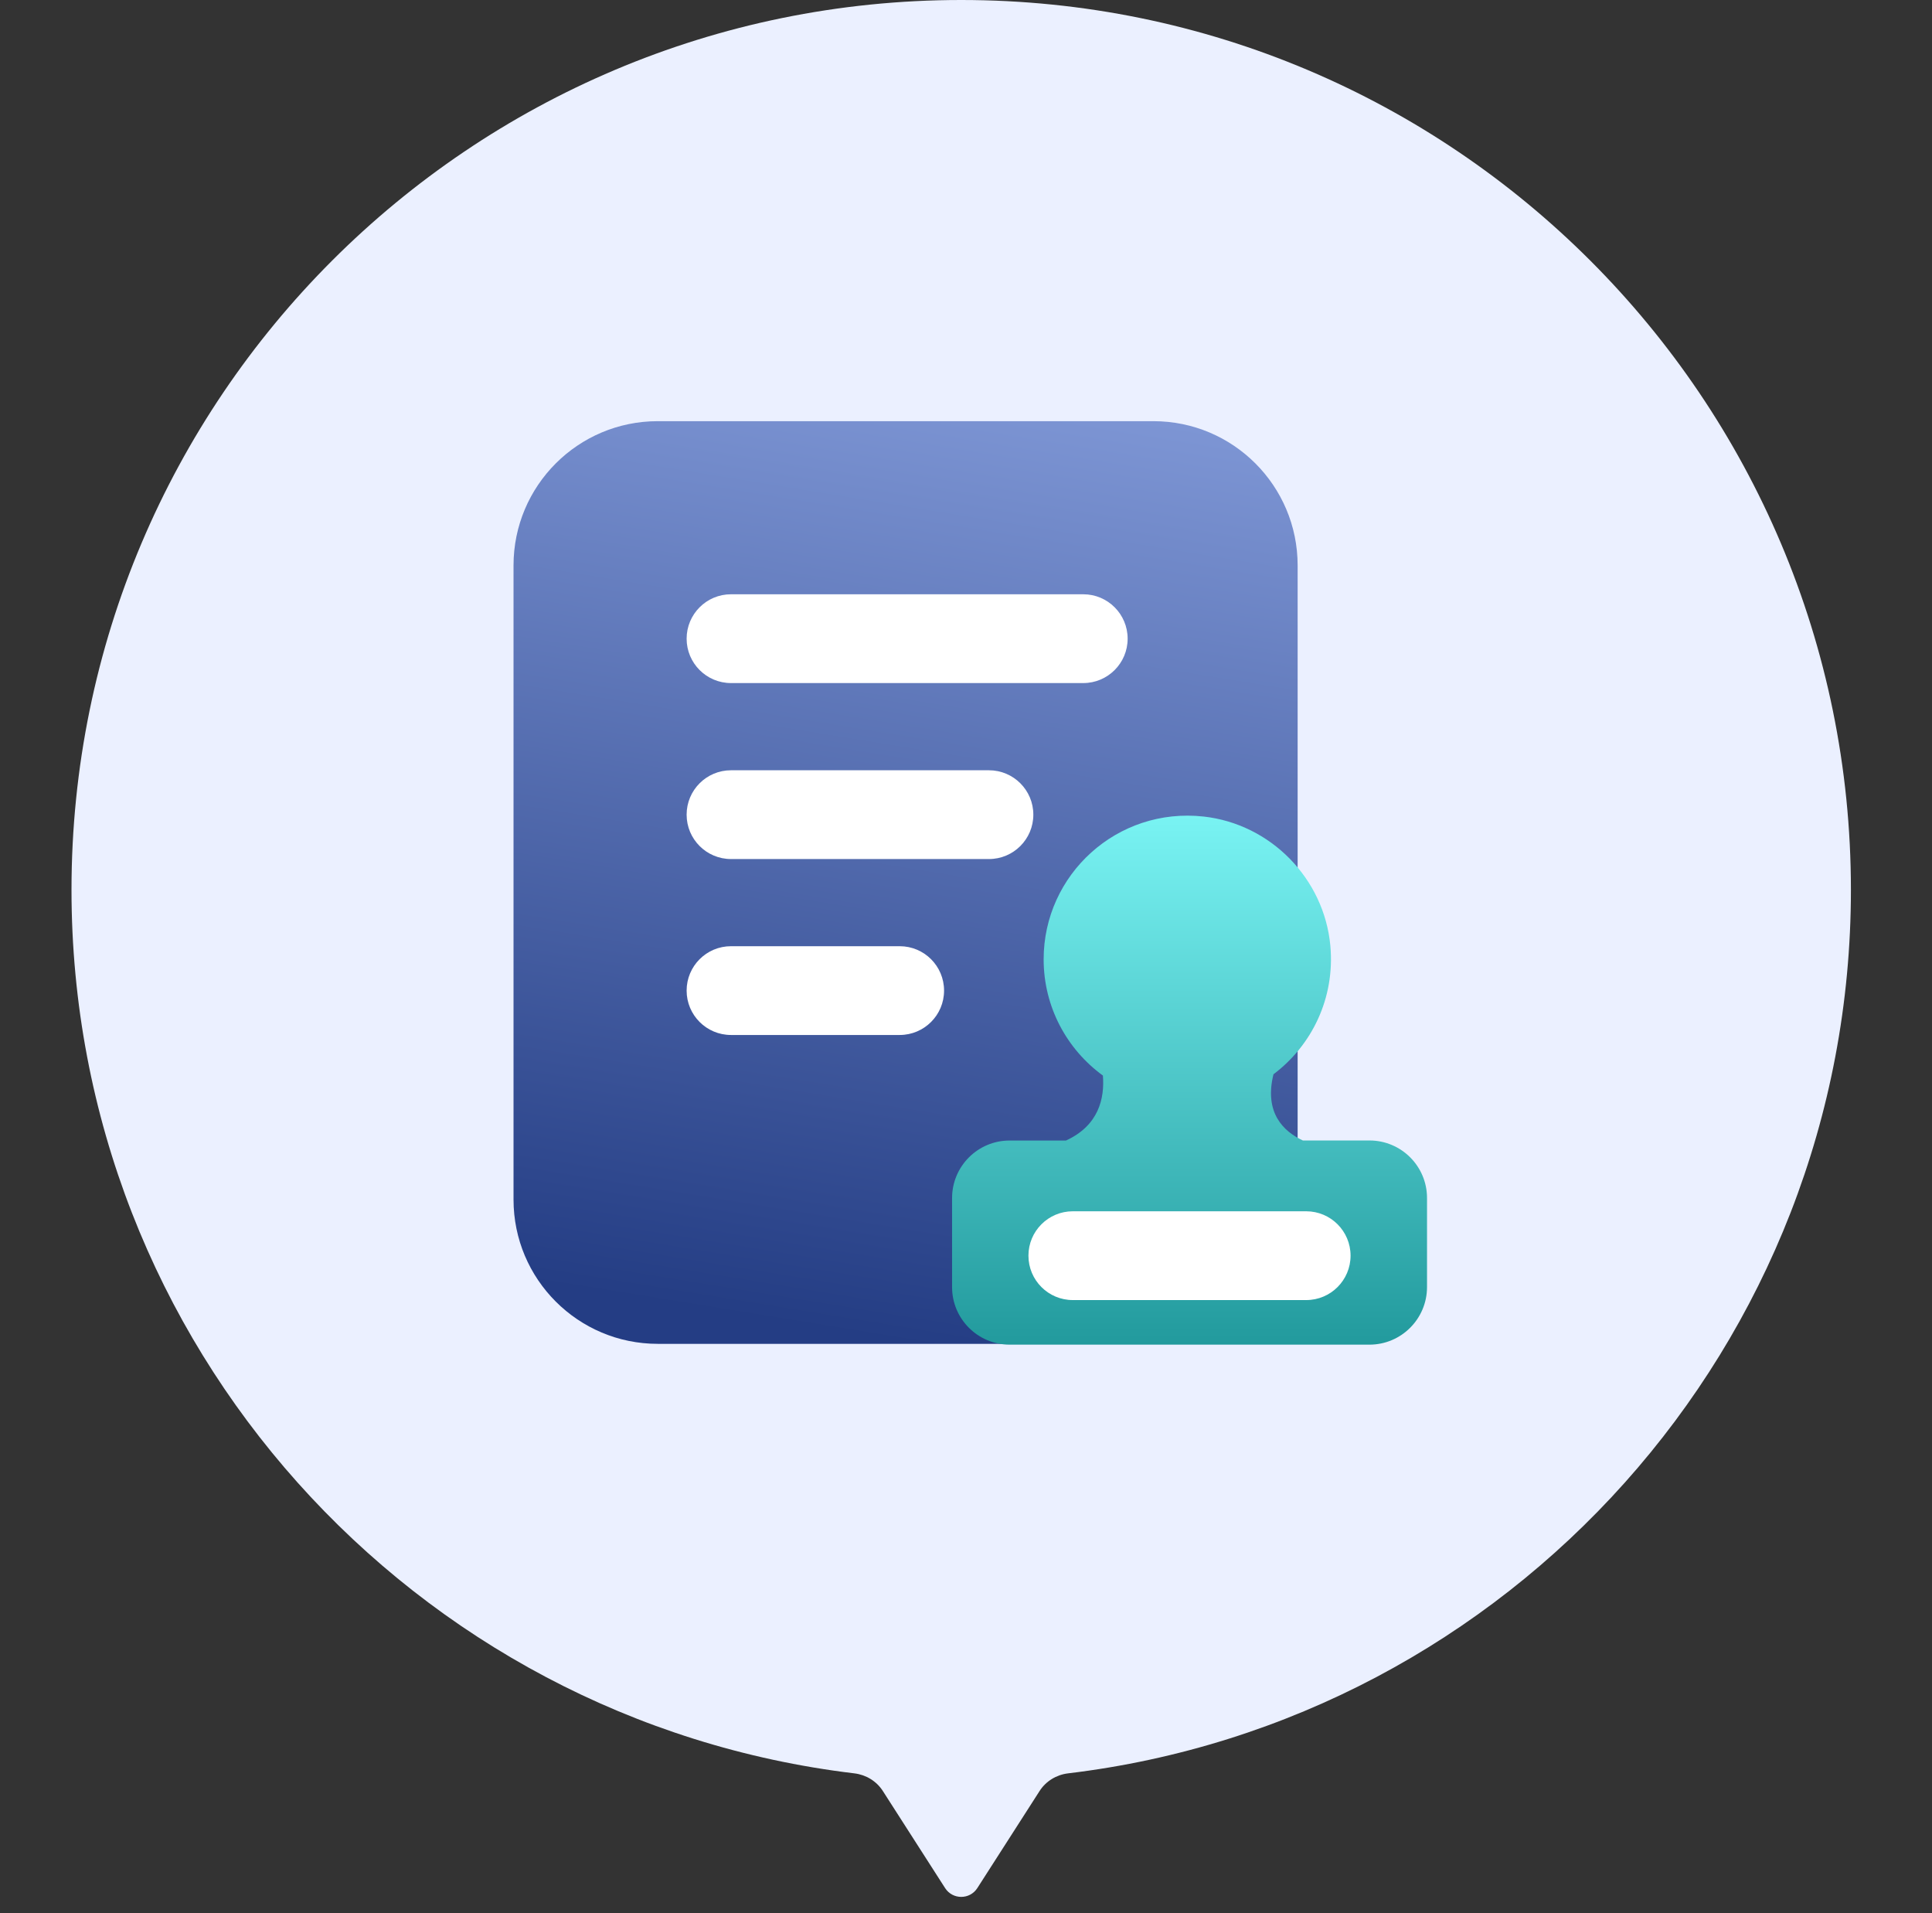
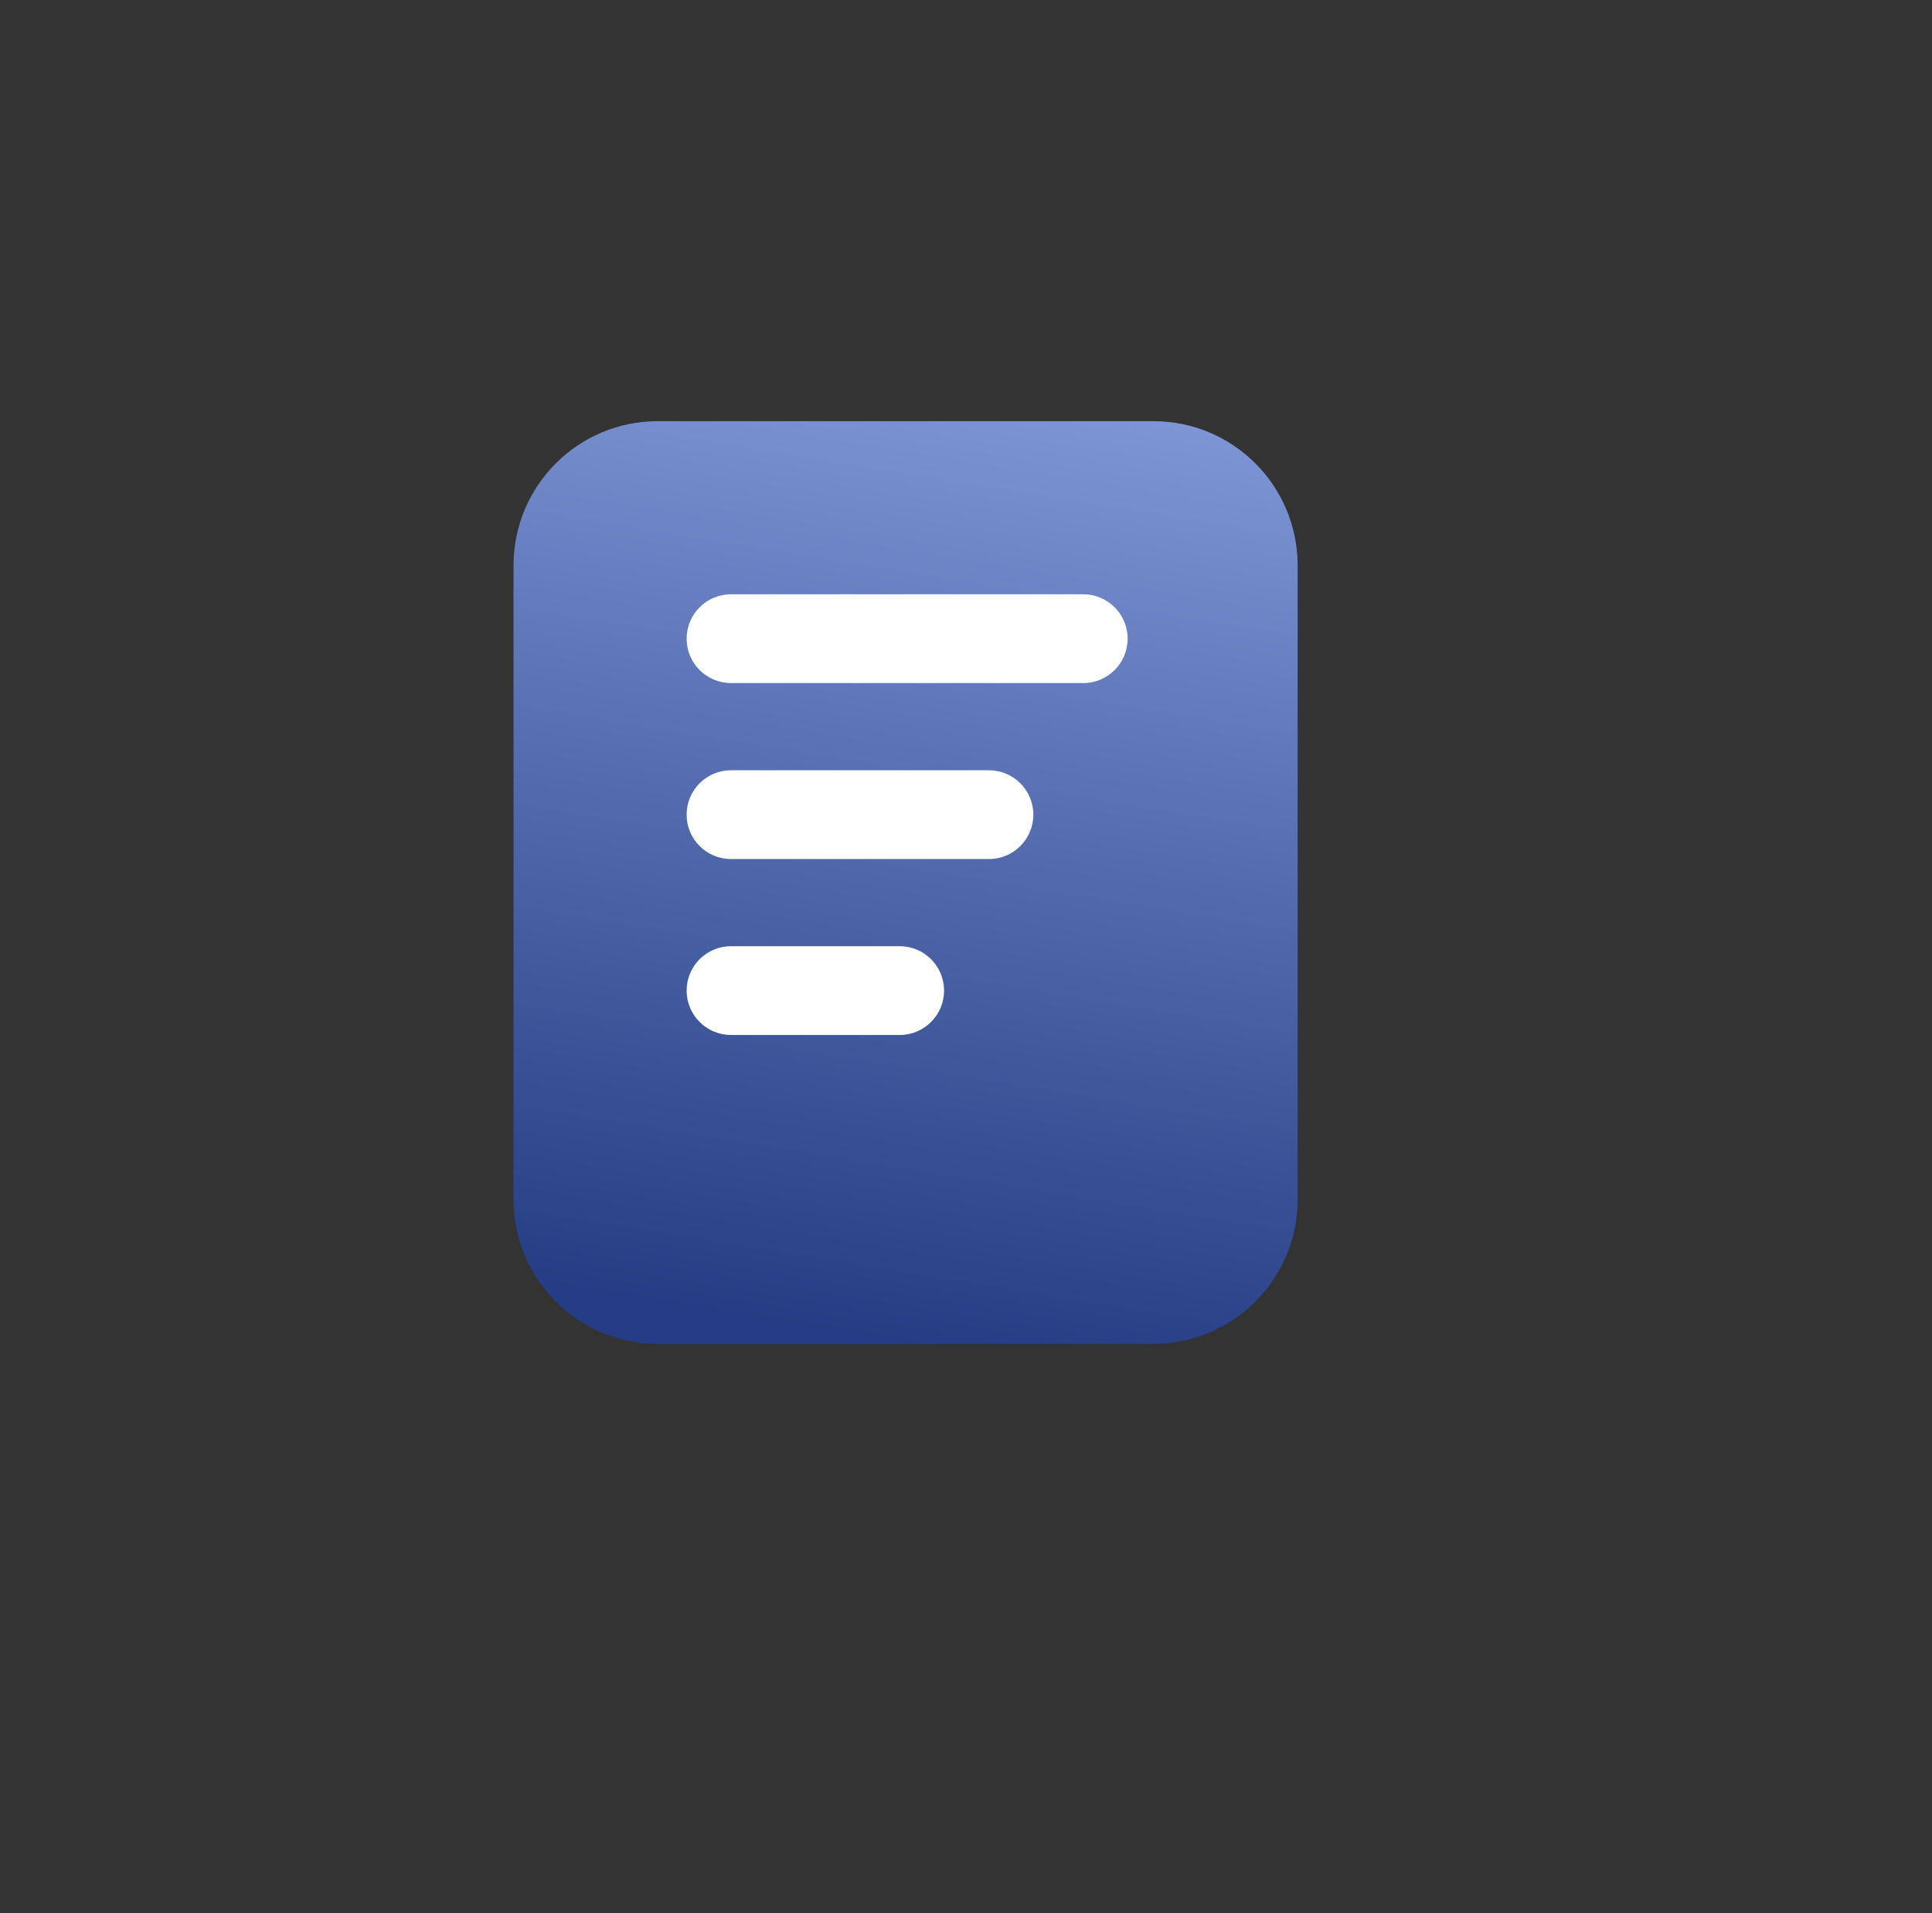
<svg xmlns="http://www.w3.org/2000/svg" width="101" height="100" viewBox="0 0 101 100" fill="none">
  <rect x="0" y="0" width="101" height="100" fill="#333333" stroke="none" />
-   <path d="M54.348 93.612C54.678 93.097 55.229 92.764 55.836 92.691C78.89 89.932 96.761 70.309 96.761 46.512C96.761 20.824 75.938 0 50.25 0C24.562 0 3.738 20.824 3.738 46.512C3.738 70.309 21.61 89.932 44.663 92.691C45.271 92.764 45.822 93.097 46.152 93.612L49.408 98.688C49.802 99.301 50.698 99.301 51.092 98.688L54.348 93.612Z" fill="#EBF0FF" />
  <path d="M60.297 70.241H34.386C30.221 70.241 26.846 66.865 26.846 62.701V29.554C26.846 25.389 30.221 22.014 34.386 22.014H60.297C64.462 22.014 67.837 25.389 67.837 29.554V62.704C67.837 66.865 64.462 70.241 60.297 70.241Z" fill="url(#paint0_linear_6441_168895)" />
  <path d="M56.63 35.703H38.215C36.933 35.703 35.895 34.664 35.895 33.383C35.895 32.101 36.933 31.062 38.215 31.062H56.63C57.911 31.062 58.95 32.101 58.95 33.383C58.95 34.664 57.911 35.703 56.63 35.703ZM51.7 44.901H38.215C36.933 44.901 35.895 43.863 35.895 42.581C35.895 41.3 36.933 40.261 38.215 40.261H51.7C52.981 40.261 54.02 41.3 54.02 42.581C54.02 43.863 52.981 44.901 51.7 44.901ZM47.033 54.097H38.215C36.933 54.097 35.895 53.059 35.895 51.777C35.895 50.495 36.933 49.457 38.215 49.457H47.033C48.315 49.457 49.353 50.495 49.353 51.777C49.353 53.059 48.315 54.097 47.033 54.097Z" fill="white" />
-   <path d="M71.591 59.611H68.111C67.102 59.144 66.075 58.166 66.574 56.151C68.572 54.649 69.799 52.175 69.547 49.429C69.222 45.923 66.426 43.069 62.926 42.68C58.396 42.179 54.559 45.714 54.559 50.142C54.559 52.639 55.78 54.852 57.657 56.218C57.752 57.404 57.442 58.831 55.725 59.614H52.779C51.117 59.614 49.772 60.962 49.772 62.621V67.275C49.772 68.937 51.12 70.283 52.779 70.283H71.591C73.253 70.283 74.601 68.934 74.601 67.272V62.618C74.601 60.956 73.253 59.611 71.591 59.611Z" fill="url(#paint1_linear_6441_168895)" />
-   <path d="M68.284 67.953H56.084C54.802 67.953 53.764 66.914 53.764 65.632C53.764 64.351 54.802 63.312 56.084 63.312H68.284C69.566 63.312 70.604 64.351 70.604 65.632C70.604 66.914 69.566 67.953 68.284 67.953Z" fill="white" />
  <defs>
    <linearGradient id="paint0_linear_6441_168895" x1="47.378" y1="70.241" x2="56.255" y2="15.62" gradientUnits="userSpaceOnUse">
      <stop stop-color="#243D84" />
      <stop offset="1" stop-color="#879FDD" />
    </linearGradient>
    <linearGradient id="paint1_linear_6441_168895" x1="62.186" y1="42.633" x2="62.186" y2="70.283" gradientUnits="userSpaceOnUse">
      <stop stop-color="#79F3F3" />
      <stop offset="1" stop-color="#229A9D" />
    </linearGradient>
  </defs>
</svg>